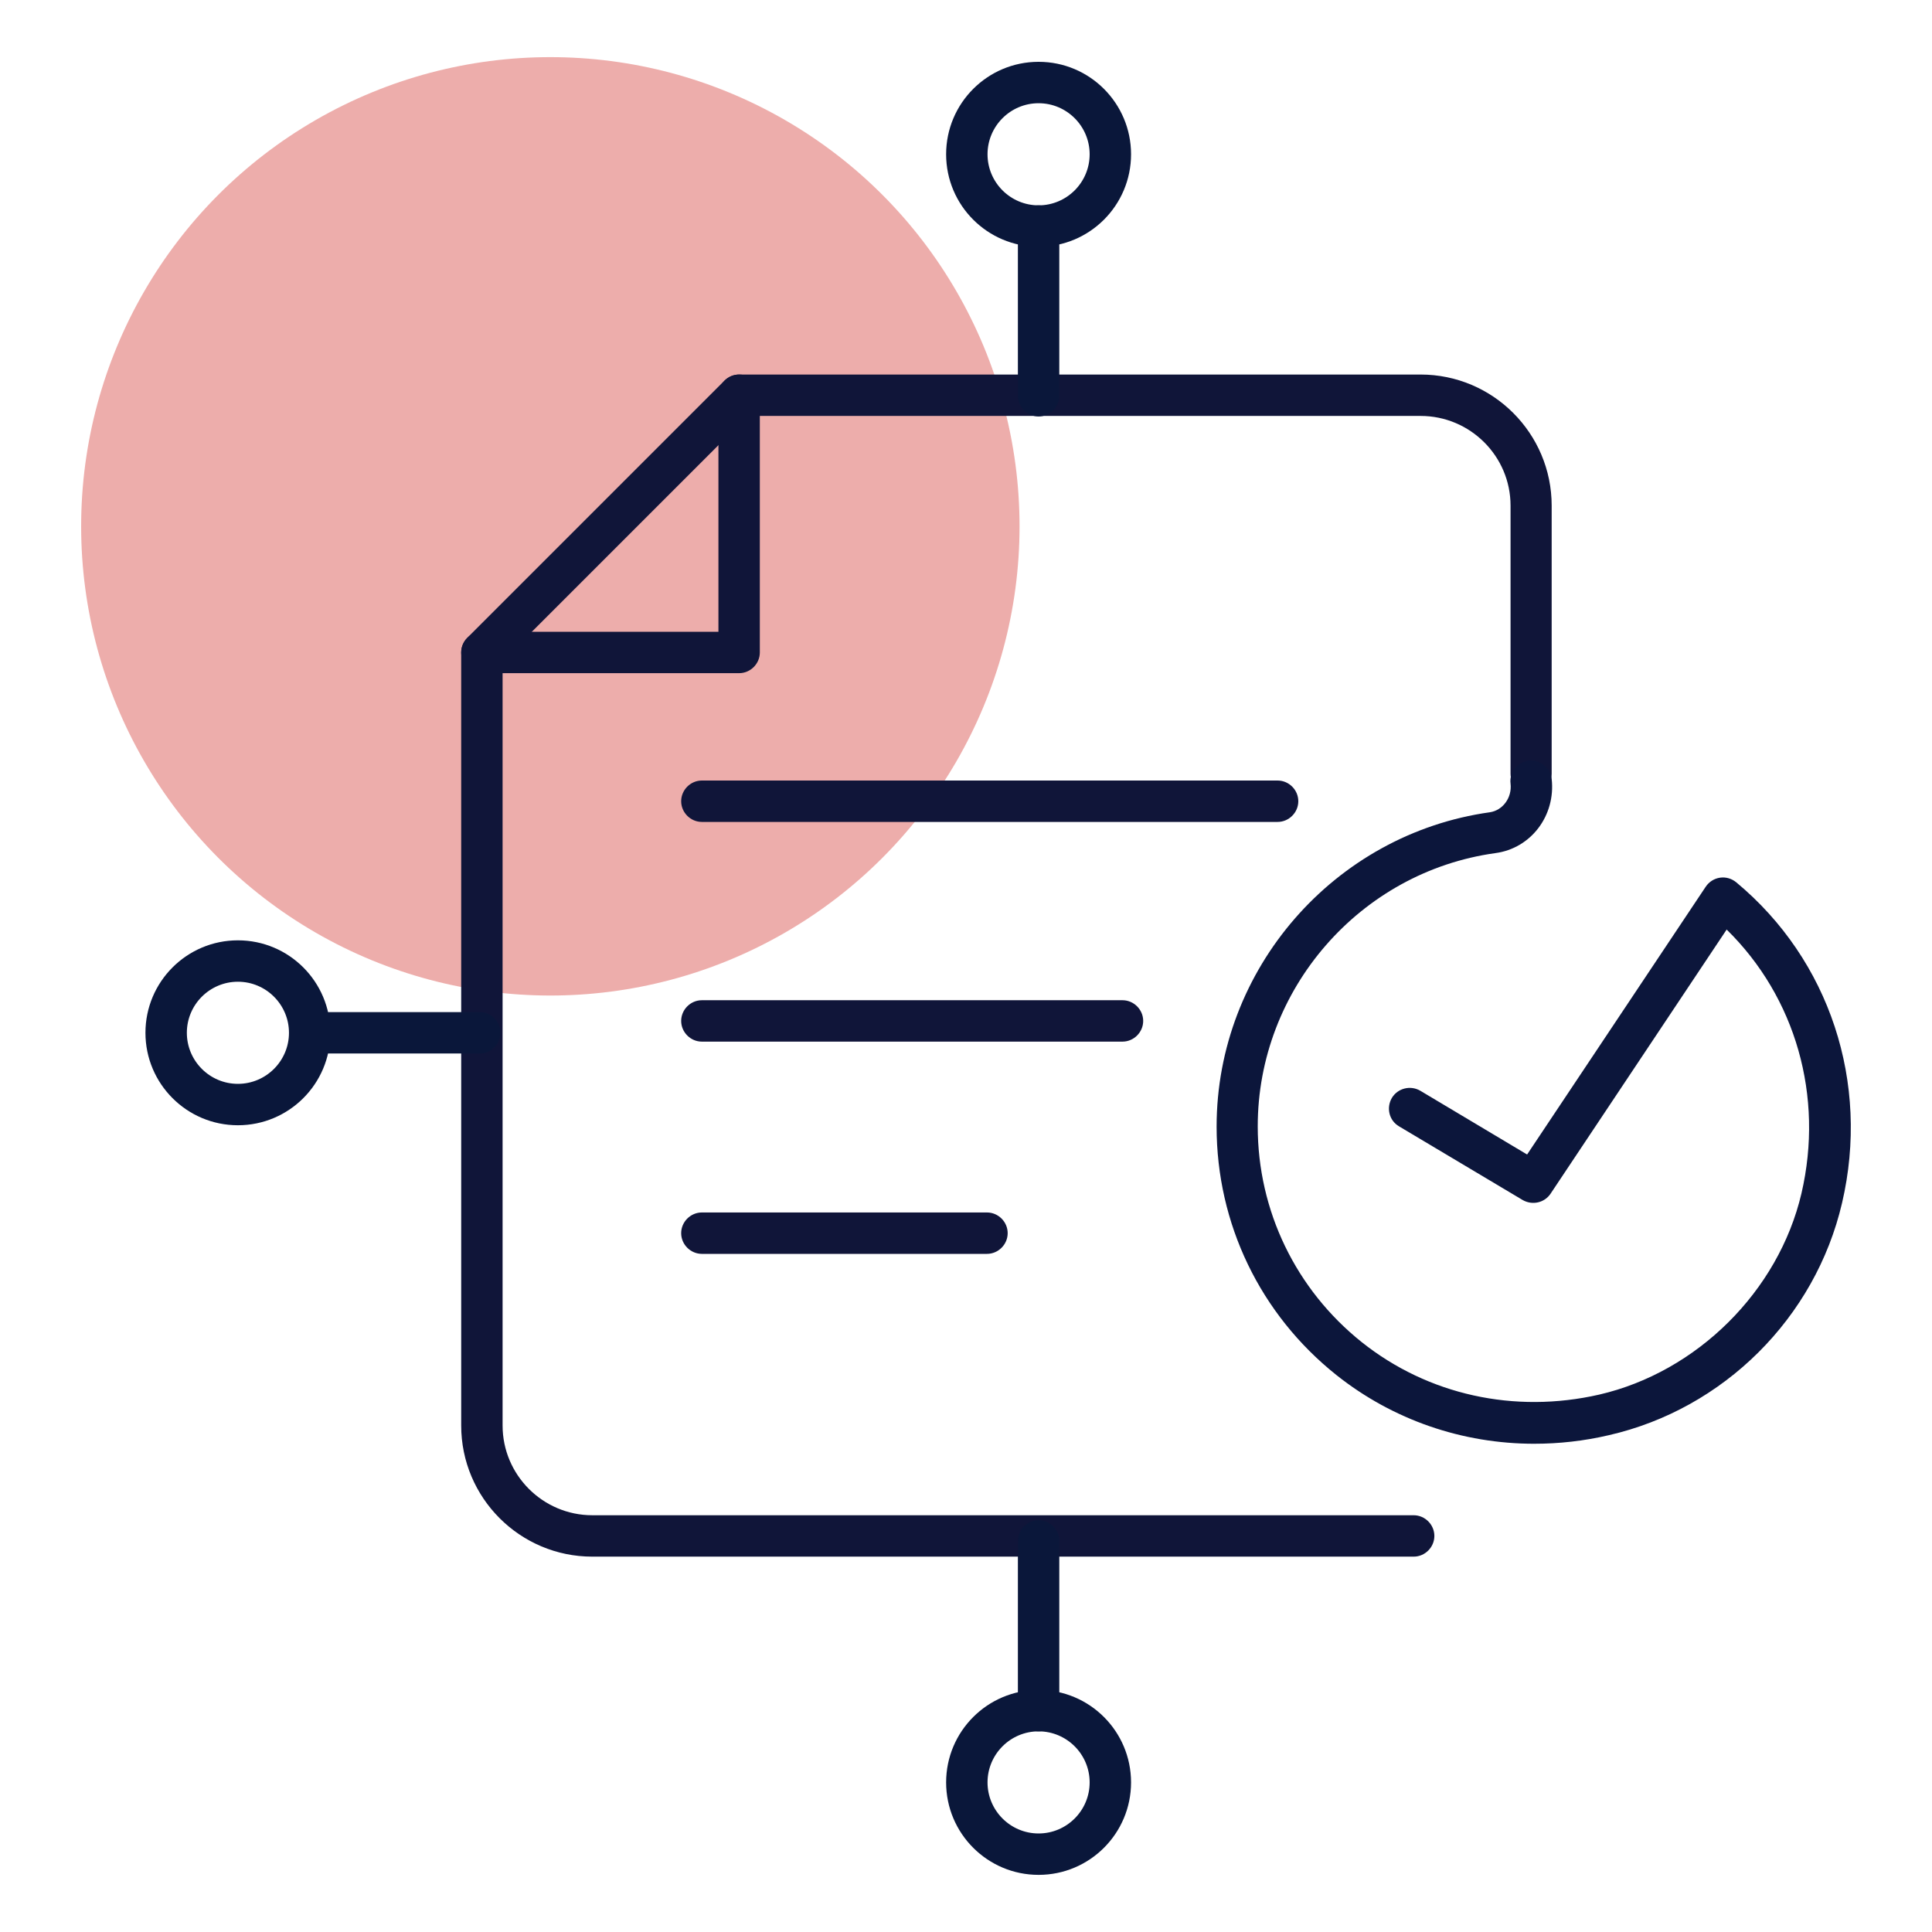
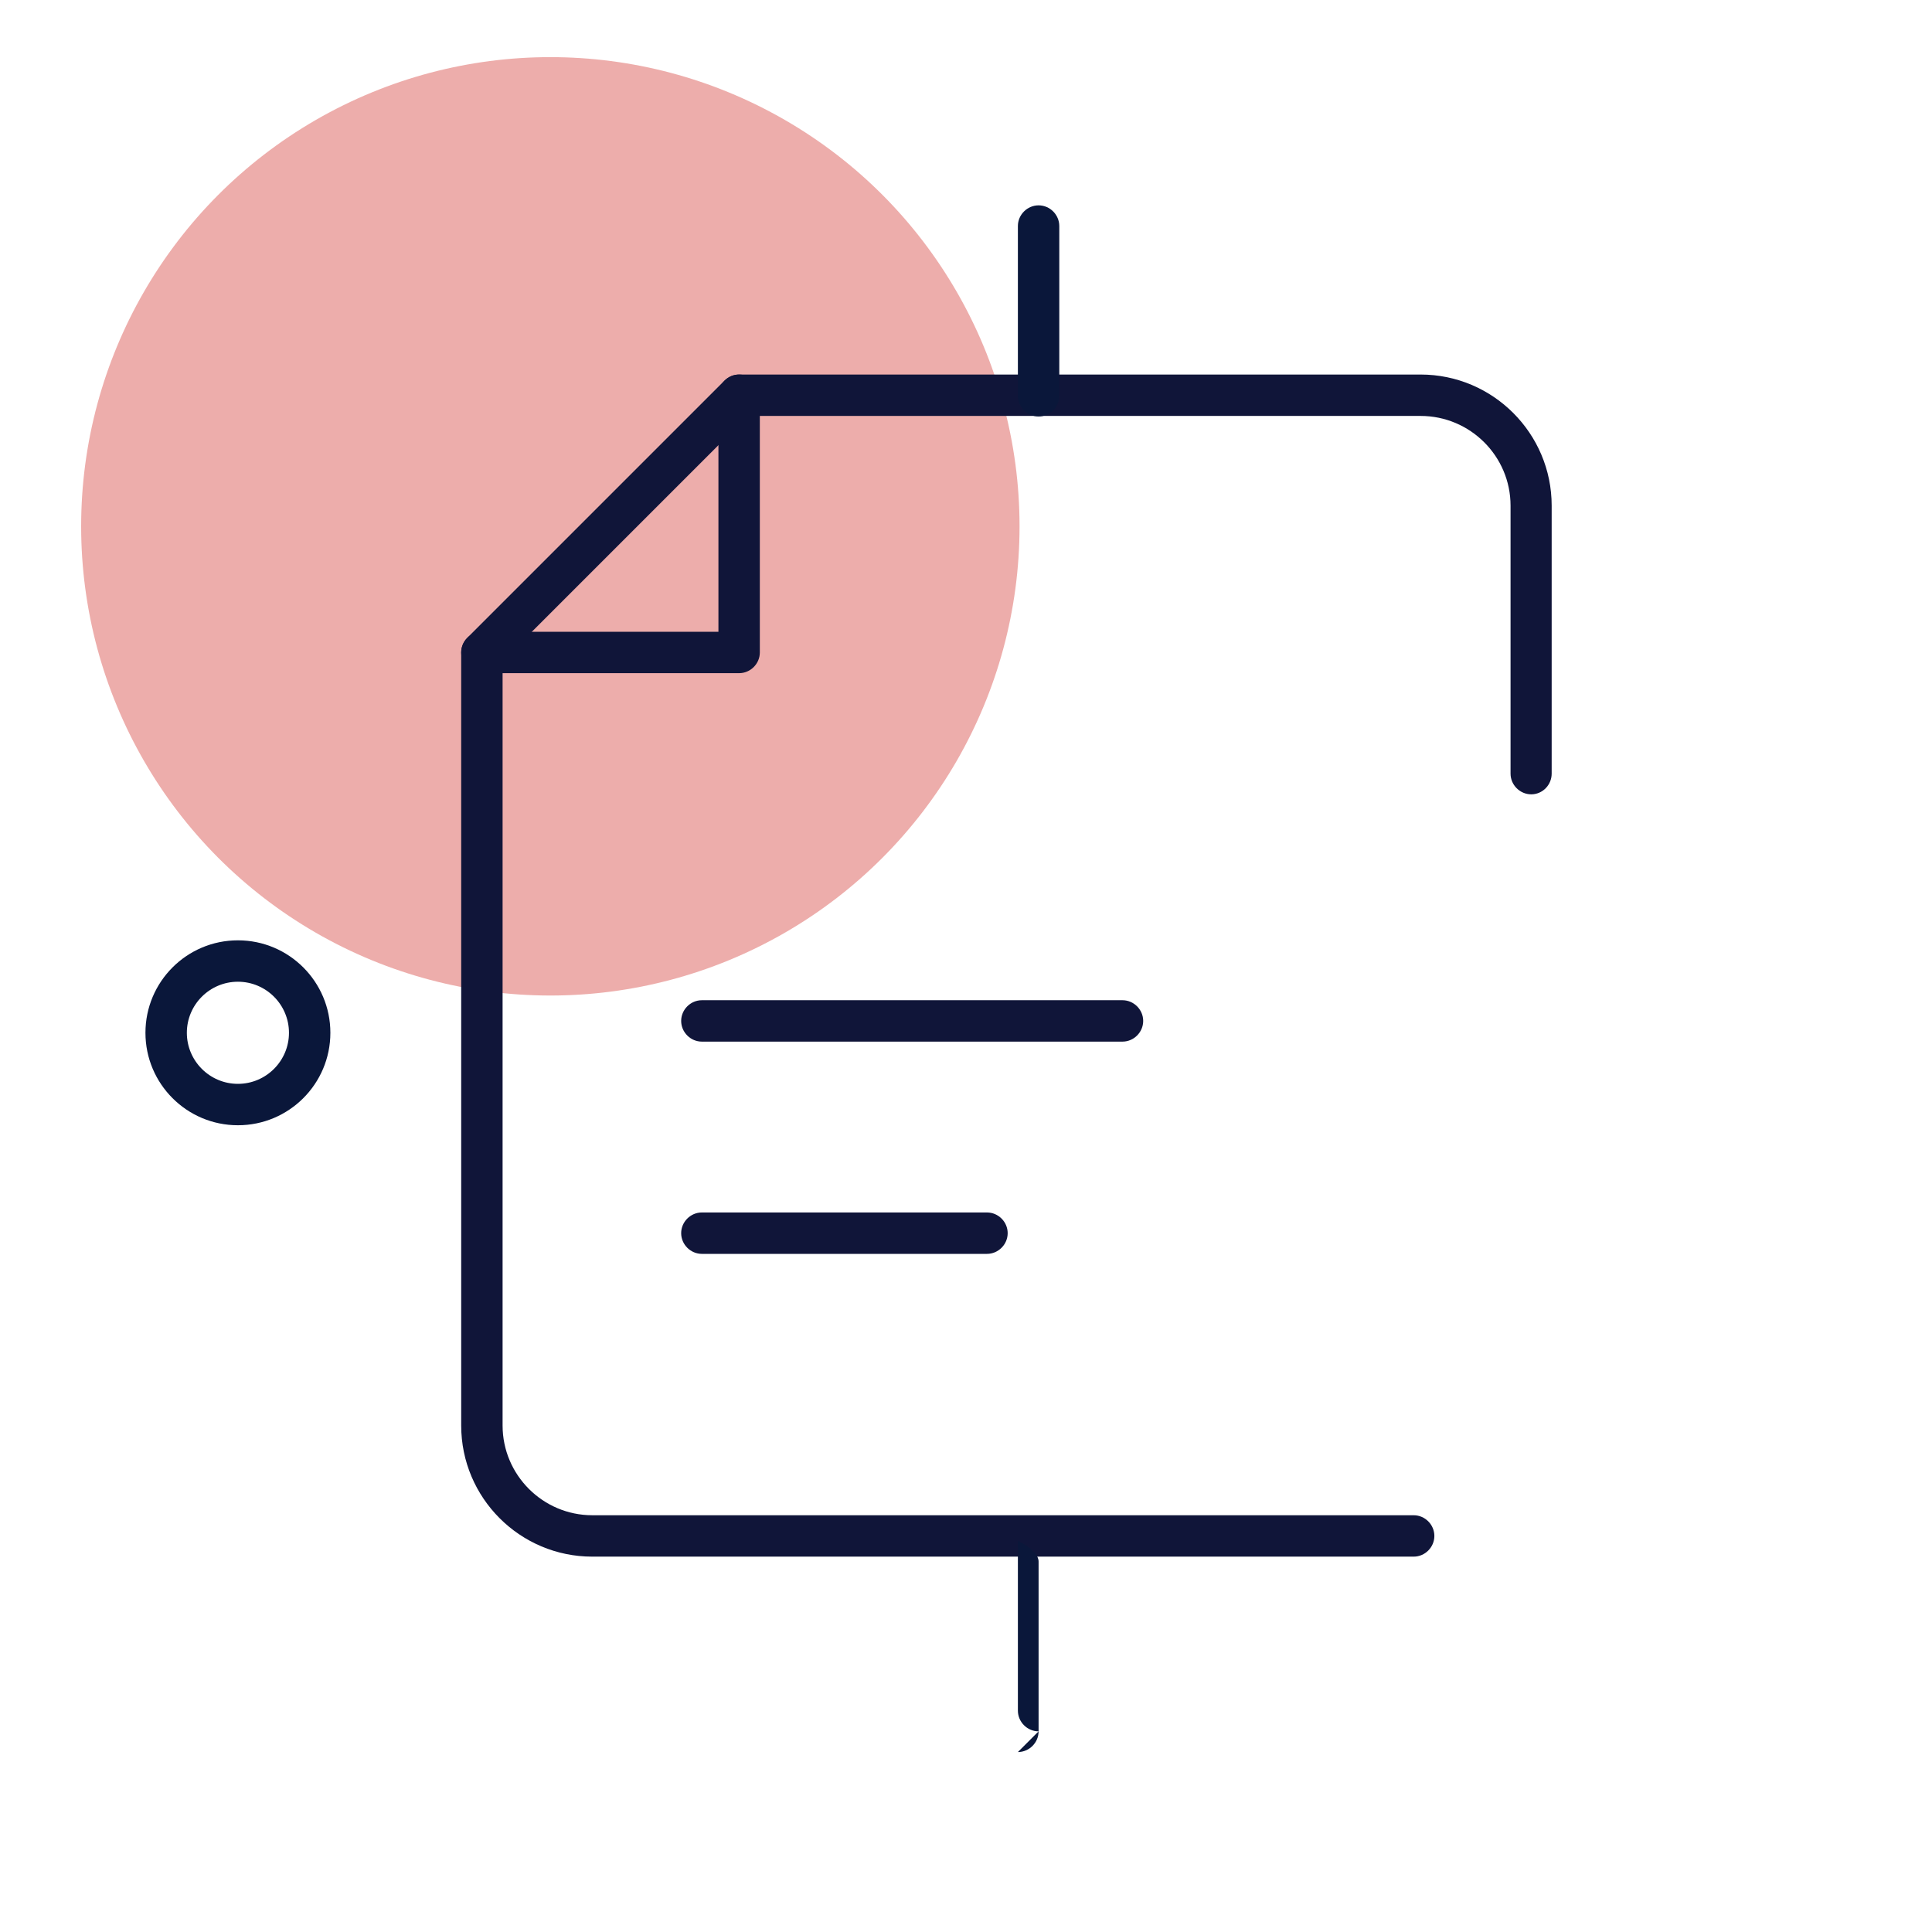
<svg xmlns="http://www.w3.org/2000/svg" id="icons" width="70" height="70" viewBox="0 0 70 70">
  <defs>
    <style>      .cls-1 {        fill: #0c163b;      }      .cls-1, .cls-2, .cls-3, .cls-4 {        stroke-width: 0px;      }      .cls-2 {        fill: #101539;      }      .cls-3 {        fill: #0a173a;      }      .cls-4 {        fill: #d3342d;        opacity: .4;      }    </style>
  </defs>
  <circle class="cls-4" cx="19.94" cy="19.07" r="17" />
  <g>
    <g>
      <path class="cls-2" d="M51.22,56.4h-29.76c-2.62,0-4.75-2.13-4.75-4.75v-28.01c0-.2.08-.39.22-.53l9.32-9.32c.14-.14.33-.22.53-.22h24.69c2.62,0,4.75,2.13,4.75,4.75v9.71c0,.41-.33.75-.74.75h0c-.41,0-.75-.34-.75-.75v-9.71c0-1.79-1.46-3.25-3.26-3.25h-24.38l-8.88,8.88v27.7c0,1.79,1.46,3.25,3.25,3.25h29.76c.41,0,.75.34.75.75s-.34.75-.75.75Z" />
      <path class="cls-2" d="M35.76,45.43h-10.33c-.41,0-.75-.34-.75-.75s.34-.75.75-.75h10.33c.41,0,.75.34.75.75s-.34.75-.75.75Z" />
      <path class="cls-2" d="M40.67,37.74h-15.24c-.41,0-.75-.34-.75-.75s.34-.75.75-.75h15.24c.41,0,.75.34.75.75s-.34.75-.75.75Z" />
-       <path class="cls-2" d="M46.29,29.78h-20.86c-.41,0-.75-.34-.75-.75s.34-.75.75-.75h20.86c.41,0,.75.34.75.75s-.34.75-.75.75Z" />
      <path class="cls-2" d="M26.78,24.39h-9.32c-.41,0-.75-.34-.75-.75s.34-.75.75-.75h8.57v-8.57c0-.41.34-.75.75-.75s.75.34.75.75v9.32c0,.41-.34.75-.75.75Z" />
    </g>
    <path class="cls-3" d="M37.63,15.09c-.41,0-.75-.34-.75-.75v-6.15c0-.41.34-.75.75-.75s.75.34.75.75v6.15c0,.41-.34.75-.75.75Z" />
-     <path class="cls-3" d="M37.63,8.94c-1.85,0-3.35-1.5-3.35-3.35s1.5-3.35,3.35-3.35,3.35,1.5,3.35,3.35-1.5,3.35-3.35,3.35ZM37.63,3.74c-1.02,0-1.85.83-1.85,1.85s.83,1.85,1.85,1.85,1.85-.83,1.85-1.85-.83-1.85-1.85-1.85Z" />
-     <path class="cls-3" d="M37.63,62.73c-.41,0-.75-.34-.75-.75v-6.15c0-.41.34-.75.75-.75s.75.34.75.75v6.15c0,.41-.34.75-.75.75Z" />
-     <path class="cls-3" d="M37.63,67.93c-1.85,0-3.35-1.5-3.35-3.35s1.5-3.35,3.35-3.35,3.35,1.5,3.35,3.35-1.5,3.35-3.35,3.35ZM37.63,62.73c-1.02,0-1.85.83-1.85,1.85s.83,1.85,1.85,1.85,1.85-.83,1.85-1.85-.83-1.85-1.85-1.85Z" />
-     <path class="cls-3" d="M17.38,38.17h-6.15c-.41,0-.75-.34-.75-.75s.34-.75.75-.75h6.15c.41,0,.75.34.75.75s-.34.75-.75.75Z" />
+     <path class="cls-3" d="M37.63,62.73c-.41,0-.75-.34-.75-.75v-6.15s.75.34.75.75v6.15c0,.41-.34.75-.75.75Z" />
    <path class="cls-3" d="M8.62,40.77c-1.85,0-3.35-1.5-3.35-3.35s1.5-3.35,3.35-3.35,3.35,1.5,3.35,3.35-1.5,3.35-3.35,3.35ZM8.62,35.57c-1.02,0-1.85.83-1.85,1.85s.83,1.85,1.85,1.85,1.85-.83,1.85-1.85-.83-1.85-1.85-1.85Z" />
-     <path class="cls-1" d="M55.59,52.31c-2.6,0-5.12-.86-7.17-2.49-2.76-2.2-4.34-5.48-4.34-9,0-5.71,4.26-10.6,9.9-11.39.47-.07.81-.53.75-1.04-.05-.41.25-.78.66-.83.41-.04.78.25.83.66.15,1.33-.75,2.52-2.04,2.69-4.91.68-8.61,4.94-8.61,9.9,0,3.06,1.38,5.91,3.77,7.82,2.4,1.91,5.53,2.6,8.6,1.9,3.55-.82,6.5-3.75,7.33-7.29.82-3.52-.21-7.11-2.71-9.56l-6.38,9.57c-.22.33-.66.43-1.01.23l-4.48-2.67c-.36-.21-.47-.67-.26-1.03.21-.35.67-.47,1.03-.26l3.87,2.31,6.47-9.7c.12-.18.31-.3.52-.33.21-.03.42.03.59.17,3.38,2.81,4.85,7.26,3.83,11.62-.97,4.16-4.29,7.46-8.45,8.41-.9.21-1.8.31-2.7.31Z" />
  </g>
</svg>